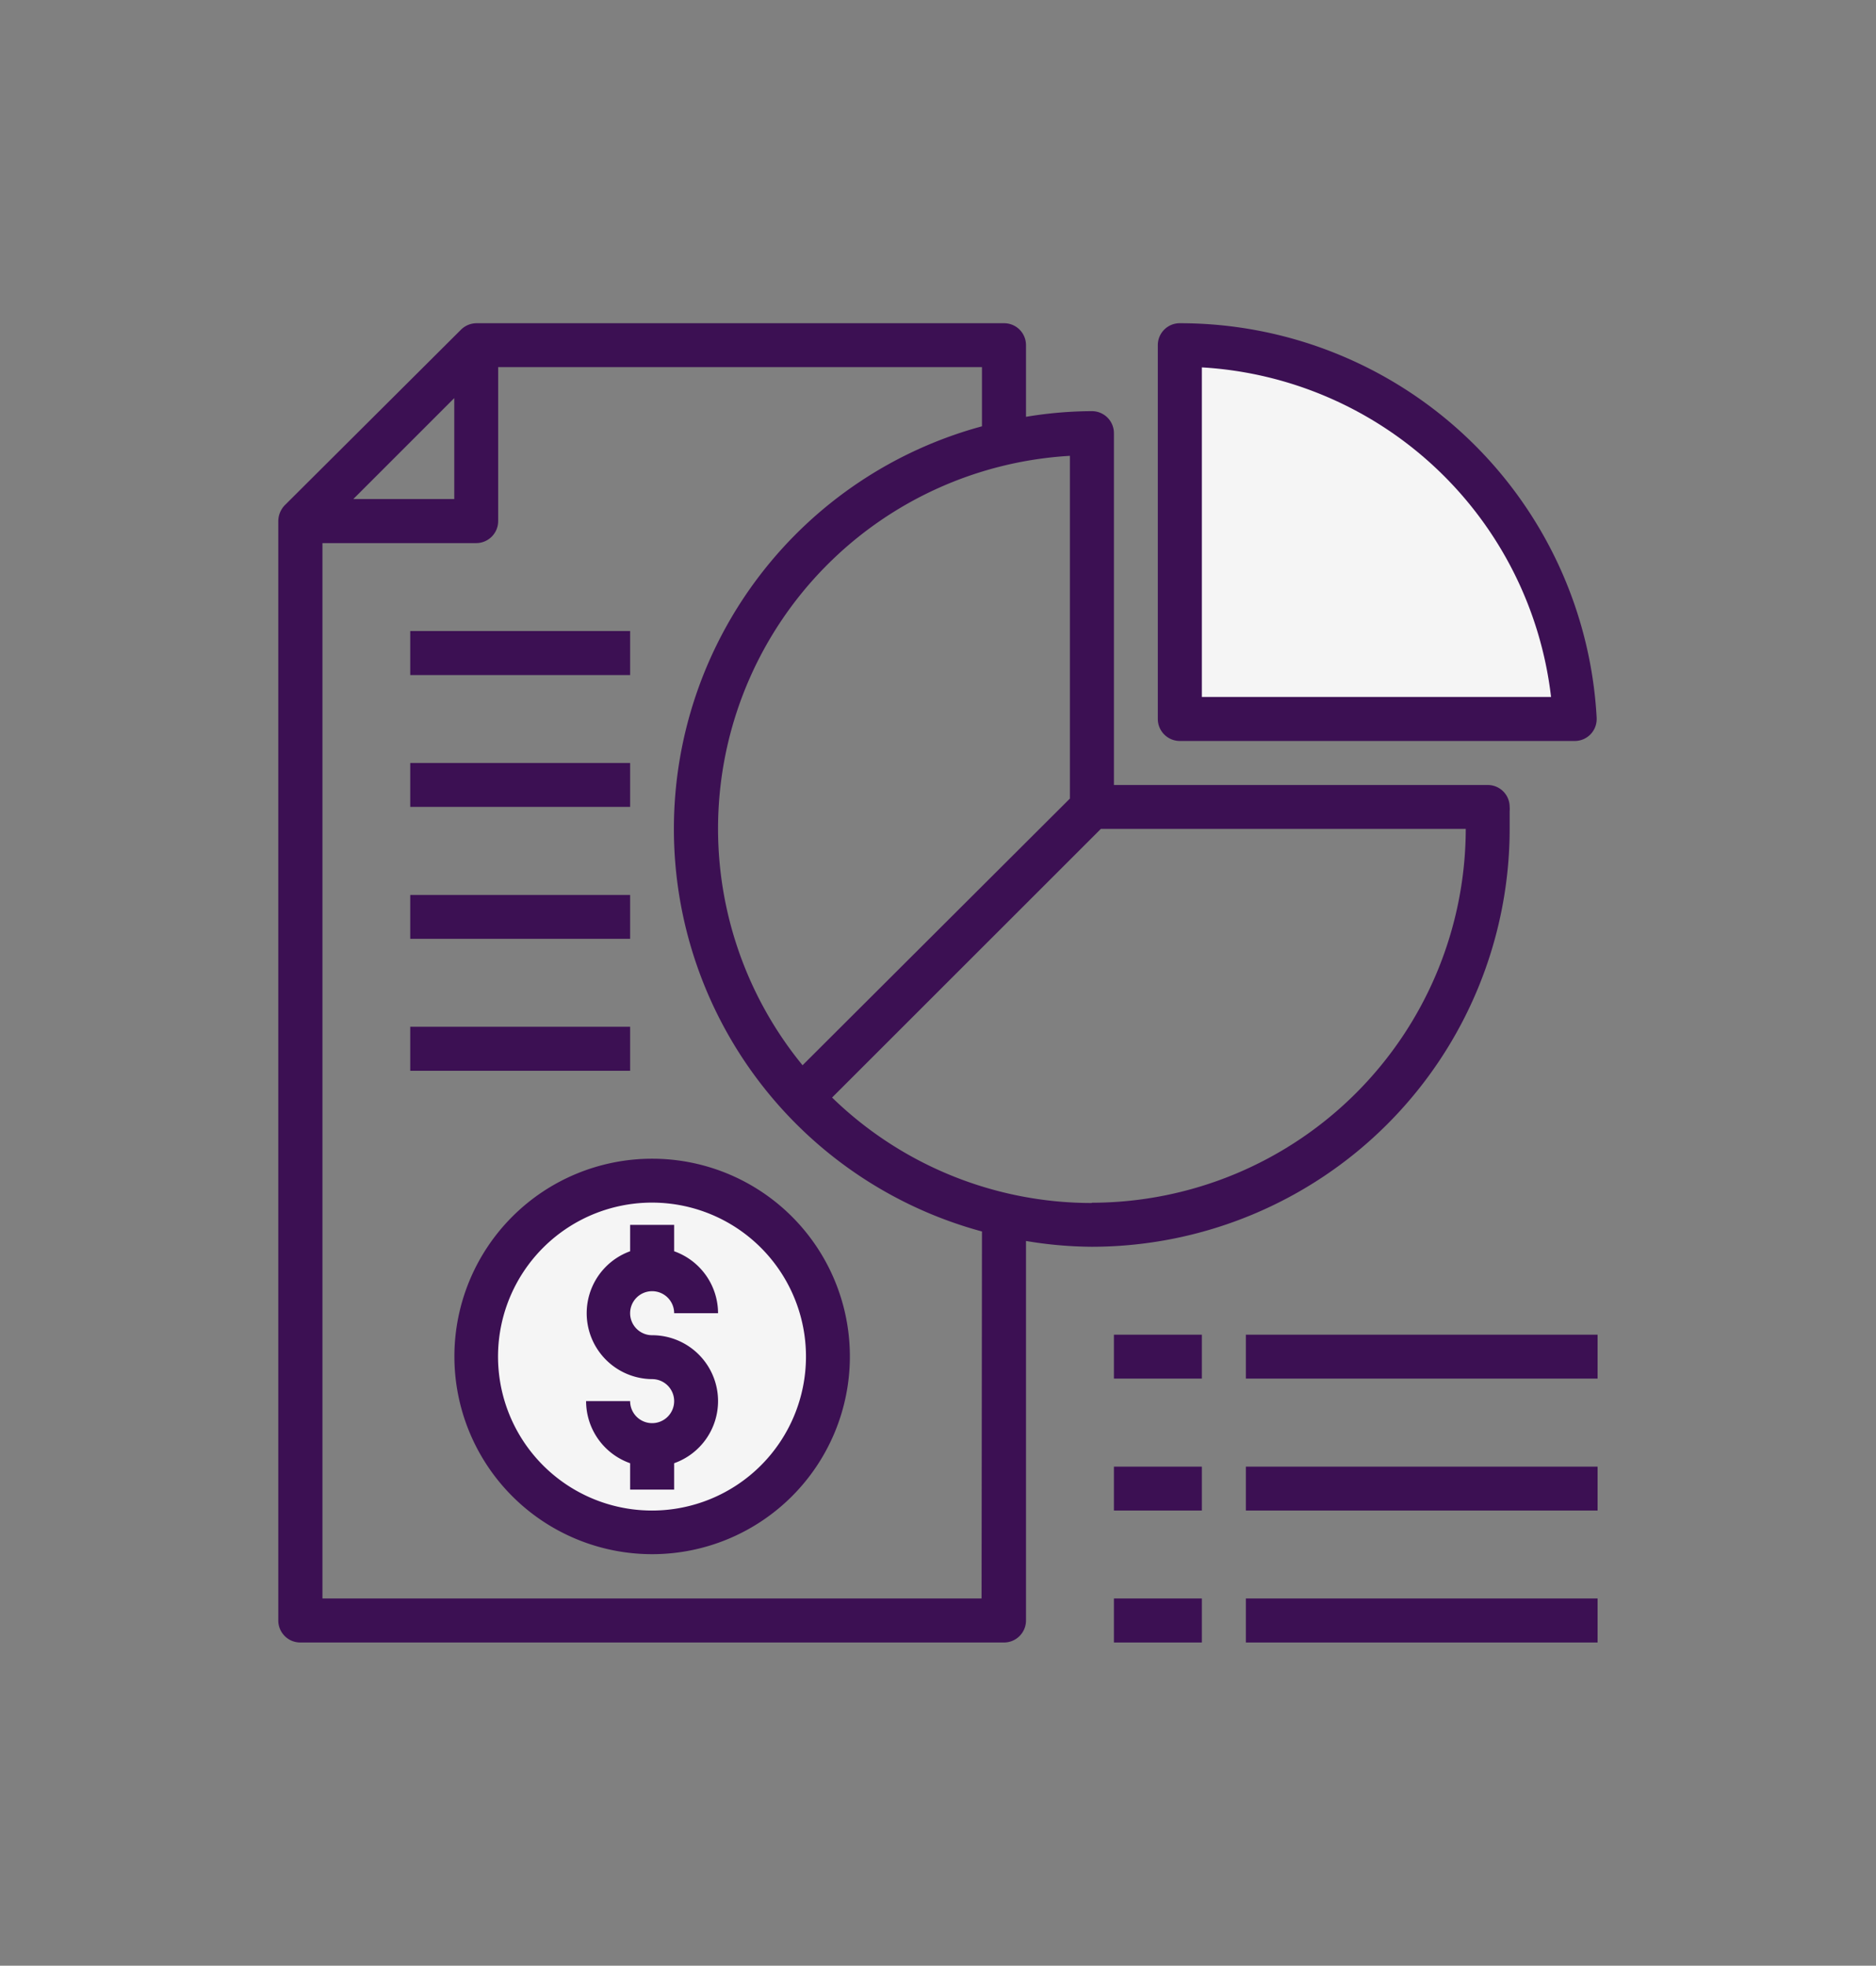
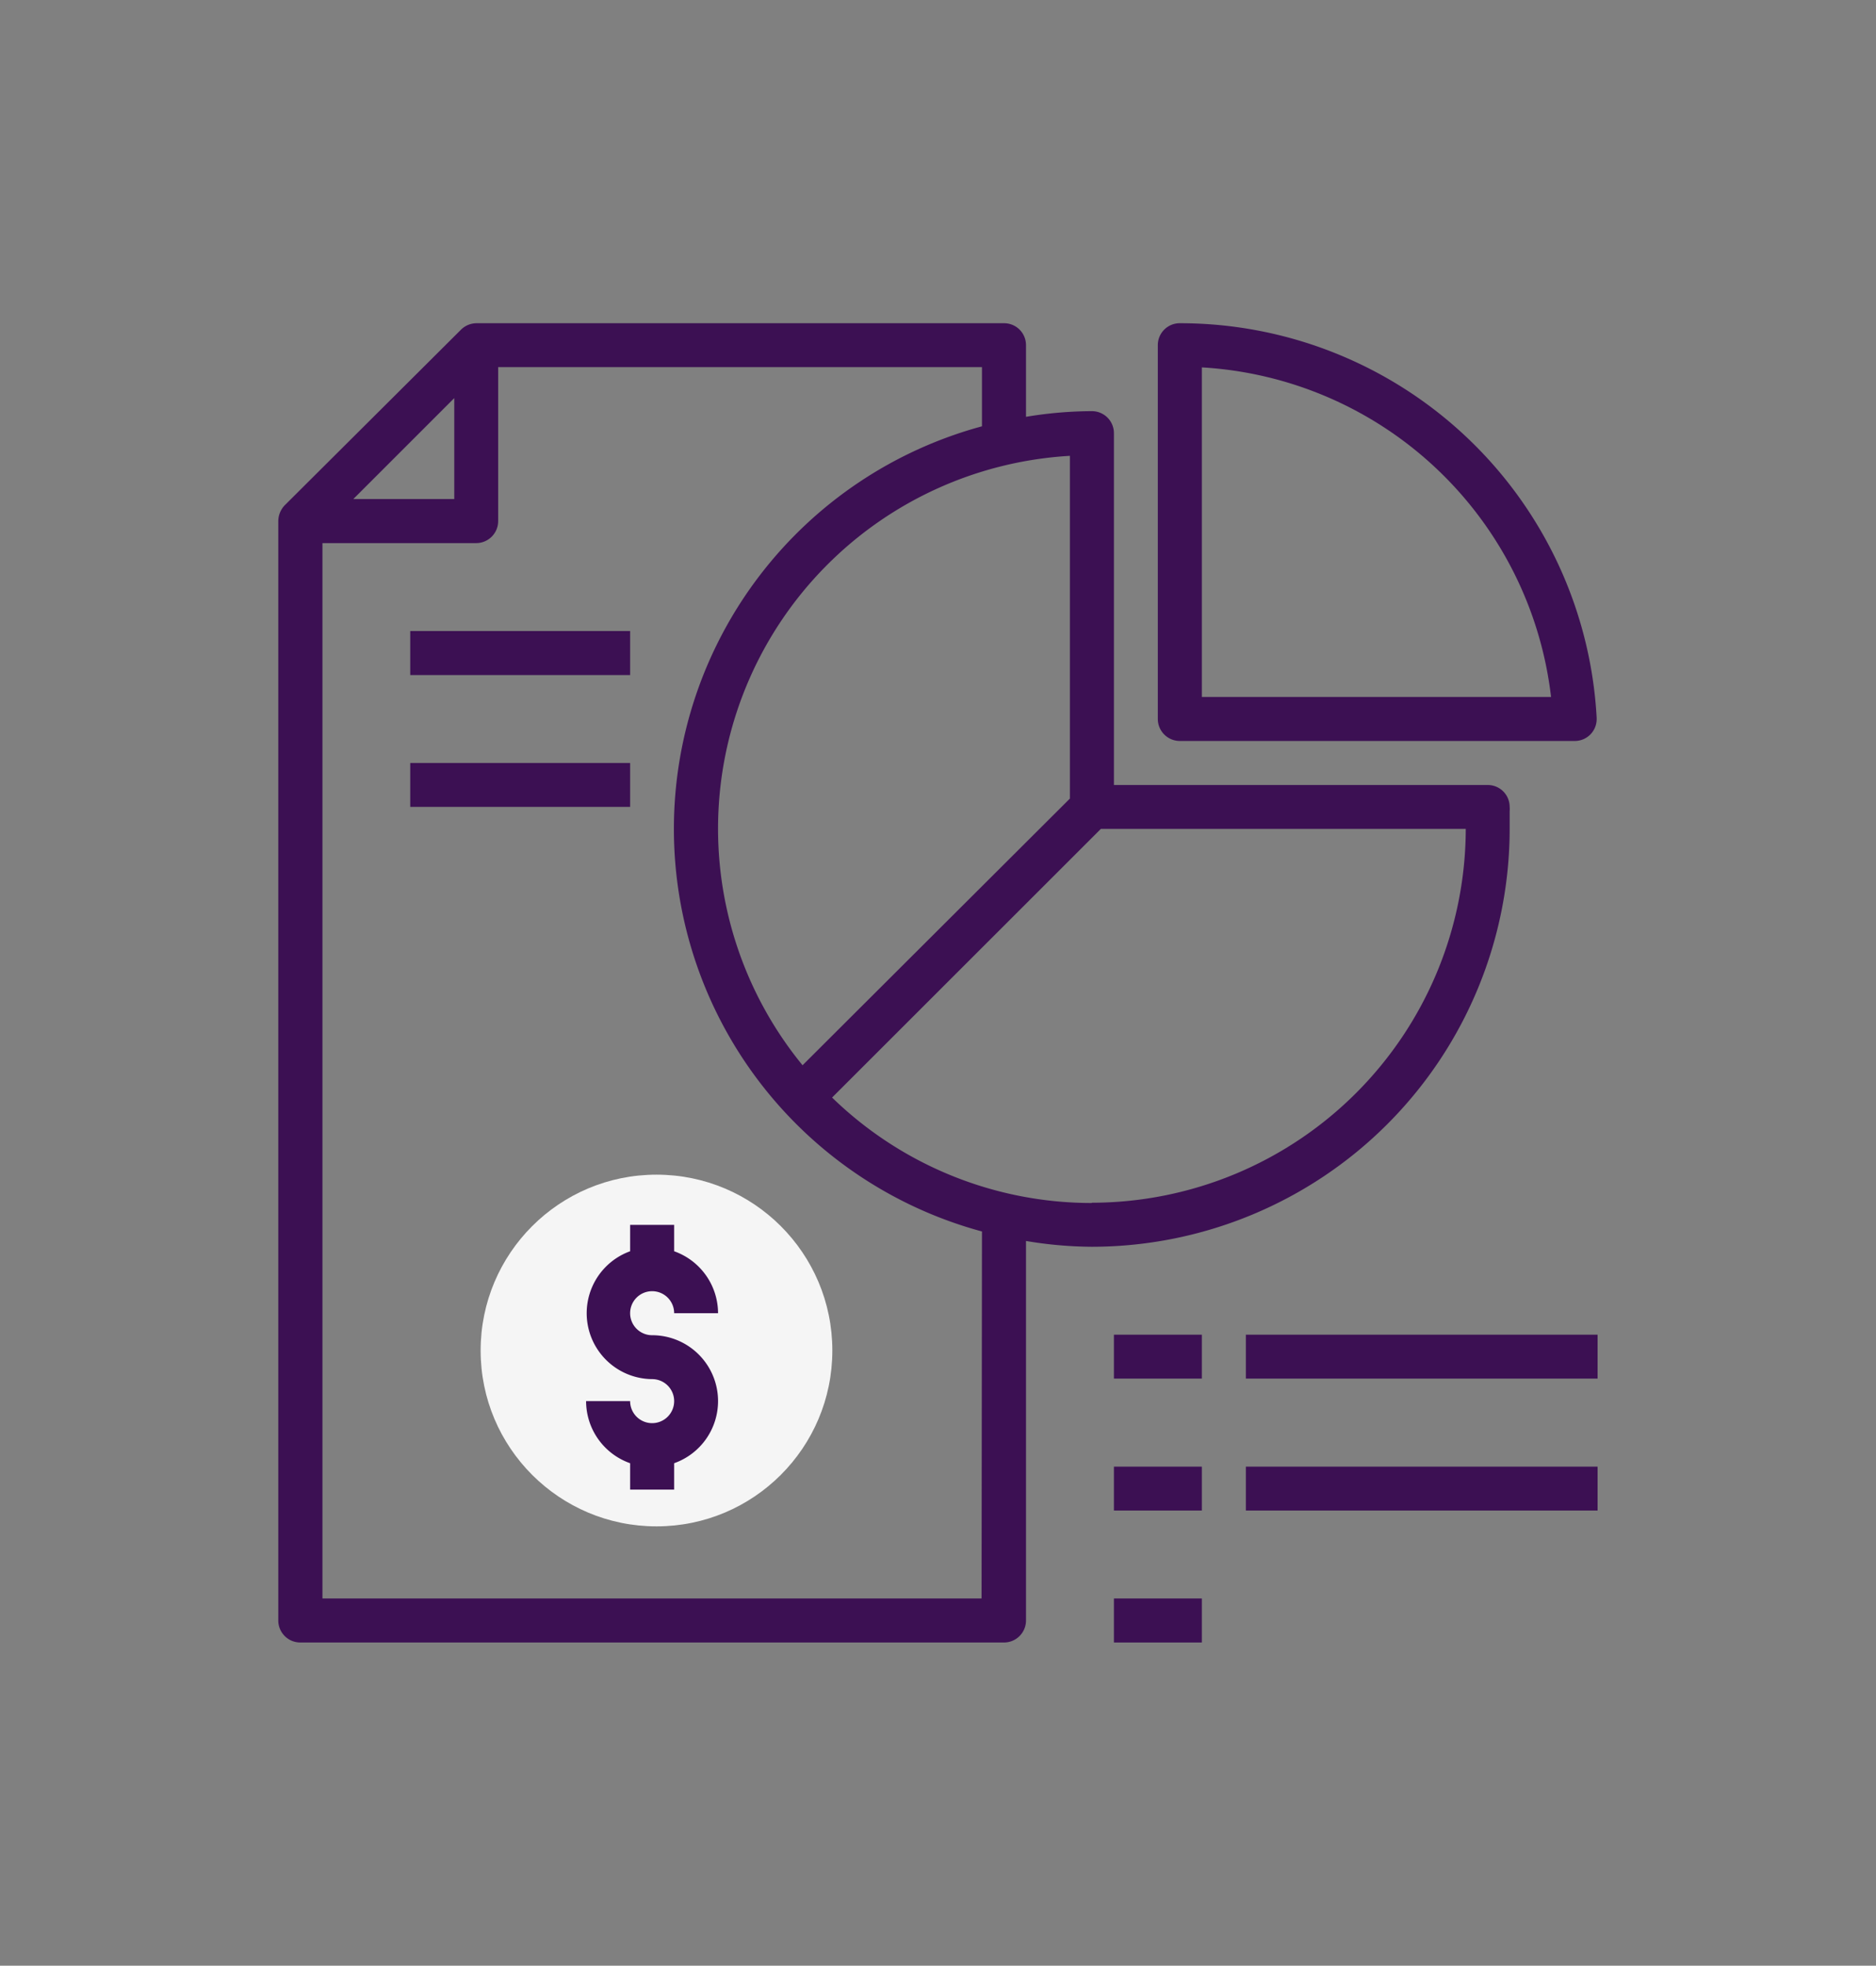
<svg xmlns="http://www.w3.org/2000/svg" id="Layer_1" data-name="Layer 1" viewBox="0 0 142.31 149.12">
  <rect x="0" y="0" width="142.31" height="149.12" fill="#808080" stroke="none" />
  <defs>
    <style>
      .cls-1 {
        fill: #f5f5f5;
      }

      .cls-2 {
        fill: #3c1053;
      }
    </style>
  </defs>
-   <polygon class="cls-1" points="89.7 26.58 89.7 54.46 119.63 54.46 117.66 43.66 104.42 29.72 94.79 26.58 89.7 26.58" />
  <circle class="cls-1" cx="49.8" cy="102.45" r="13.34" />
  <g id="Analysis_Report" data-name="Analysis Report">
    <path class="cls-2" d="M114.52,61.21a1.66,1.66,0,0,0-1.67-1.66H84.5V32.86a1.67,1.67,0,0,0-1.67-1.67,31,31,0,0,0-5,.43V26.18a1.66,1.66,0,0,0-1.67-1.66h-40a1.69,1.69,0,0,0-1.18.48L21.59,38.34a1.76,1.76,0,0,0-.48,1.19v83.4a1.67,1.67,0,0,0,1.67,1.67H76.16a1.67,1.67,0,0,0,1.67-1.67V94.14a31,31,0,0,0,5,.44,31.72,31.72,0,0,0,31.69-31.7q0-.68,0-1.35a1.66,1.66,0,0,0,0-.32ZM81.16,34.58v26L60.88,80.81A28.33,28.33,0,0,1,81.16,34.58ZM34.46,30.2v7.66H26.8Zm40,91.06h-50V41.2H36.12a1.67,1.67,0,0,0,1.67-1.67V27.85h36.7v4.49a31.64,31.64,0,0,0,0,61.08Zm8.34-30a28.25,28.25,0,0,1-19.68-8L83.51,62.88h27.68A28.41,28.41,0,0,1,82.83,91.24Z" />
    <path class="cls-2" d="M89.5,56.21h30a1.66,1.66,0,0,0,1.62-1.69v-.06A31.65,31.65,0,0,0,89.5,24.52a1.66,1.66,0,0,0-1.67,1.66V54.54A1.67,1.67,0,0,0,89.5,56.21Zm28.16-3.34H91.17v-25A28.33,28.33,0,0,1,117.66,52.87Z" />
-     <path class="cls-2" d="M49.47,87.9a15,15,0,1,0,15,15A15,15,0,0,0,49.47,87.9Zm0,26.69a11.68,11.68,0,1,1,11.67-11.67A11.68,11.68,0,0,1,49.47,114.59Z" />
    <path class="cls-2" d="M54.47,106.25A5,5,0,0,1,51.14,111v2H47.8v-2a5,5,0,0,1-3.34-4.71H47.8a1.67,1.67,0,1,0,1.67-1.67,5,5,0,0,1-1.67-9.7v-2h3.34v2a5,5,0,0,1,3.33,4.7H51.14a1.67,1.67,0,1,0-1.67,1.67A5,5,0,0,1,54.47,106.25Z" />
    <path class="cls-2" d="M31.12,47.87H47.8v3.34H31.12Z" />
    <path class="cls-2" d="M31.12,57.88H47.8v3.33H31.12Z" />
-     <path class="cls-2" d="M31.12,67.89H47.8v3.33H31.12Z" />
-     <path class="cls-2" d="M31.12,77.89H47.8v3.34H31.12Z" />
+     <path class="cls-2" d="M31.12,67.89v3.33H31.12Z" />
    <path class="cls-2" d="M84.5,101.25h6.67v3.33H84.5Z" />
    <path class="cls-2" d="M94.51,101.25h26.68v3.33H94.51Z" />
    <path class="cls-2" d="M84.5,111.26h6.67v3.33H84.5Z" />
    <path class="cls-2" d="M94.51,111.26h26.68v3.33H94.51Z" />
    <path class="cls-2" d="M84.5,121.26h6.67v3.34H84.5Z" />
-     <path class="cls-2" d="M94.51,121.26h26.68v3.34H94.51Z" />
  </g>
</svg>